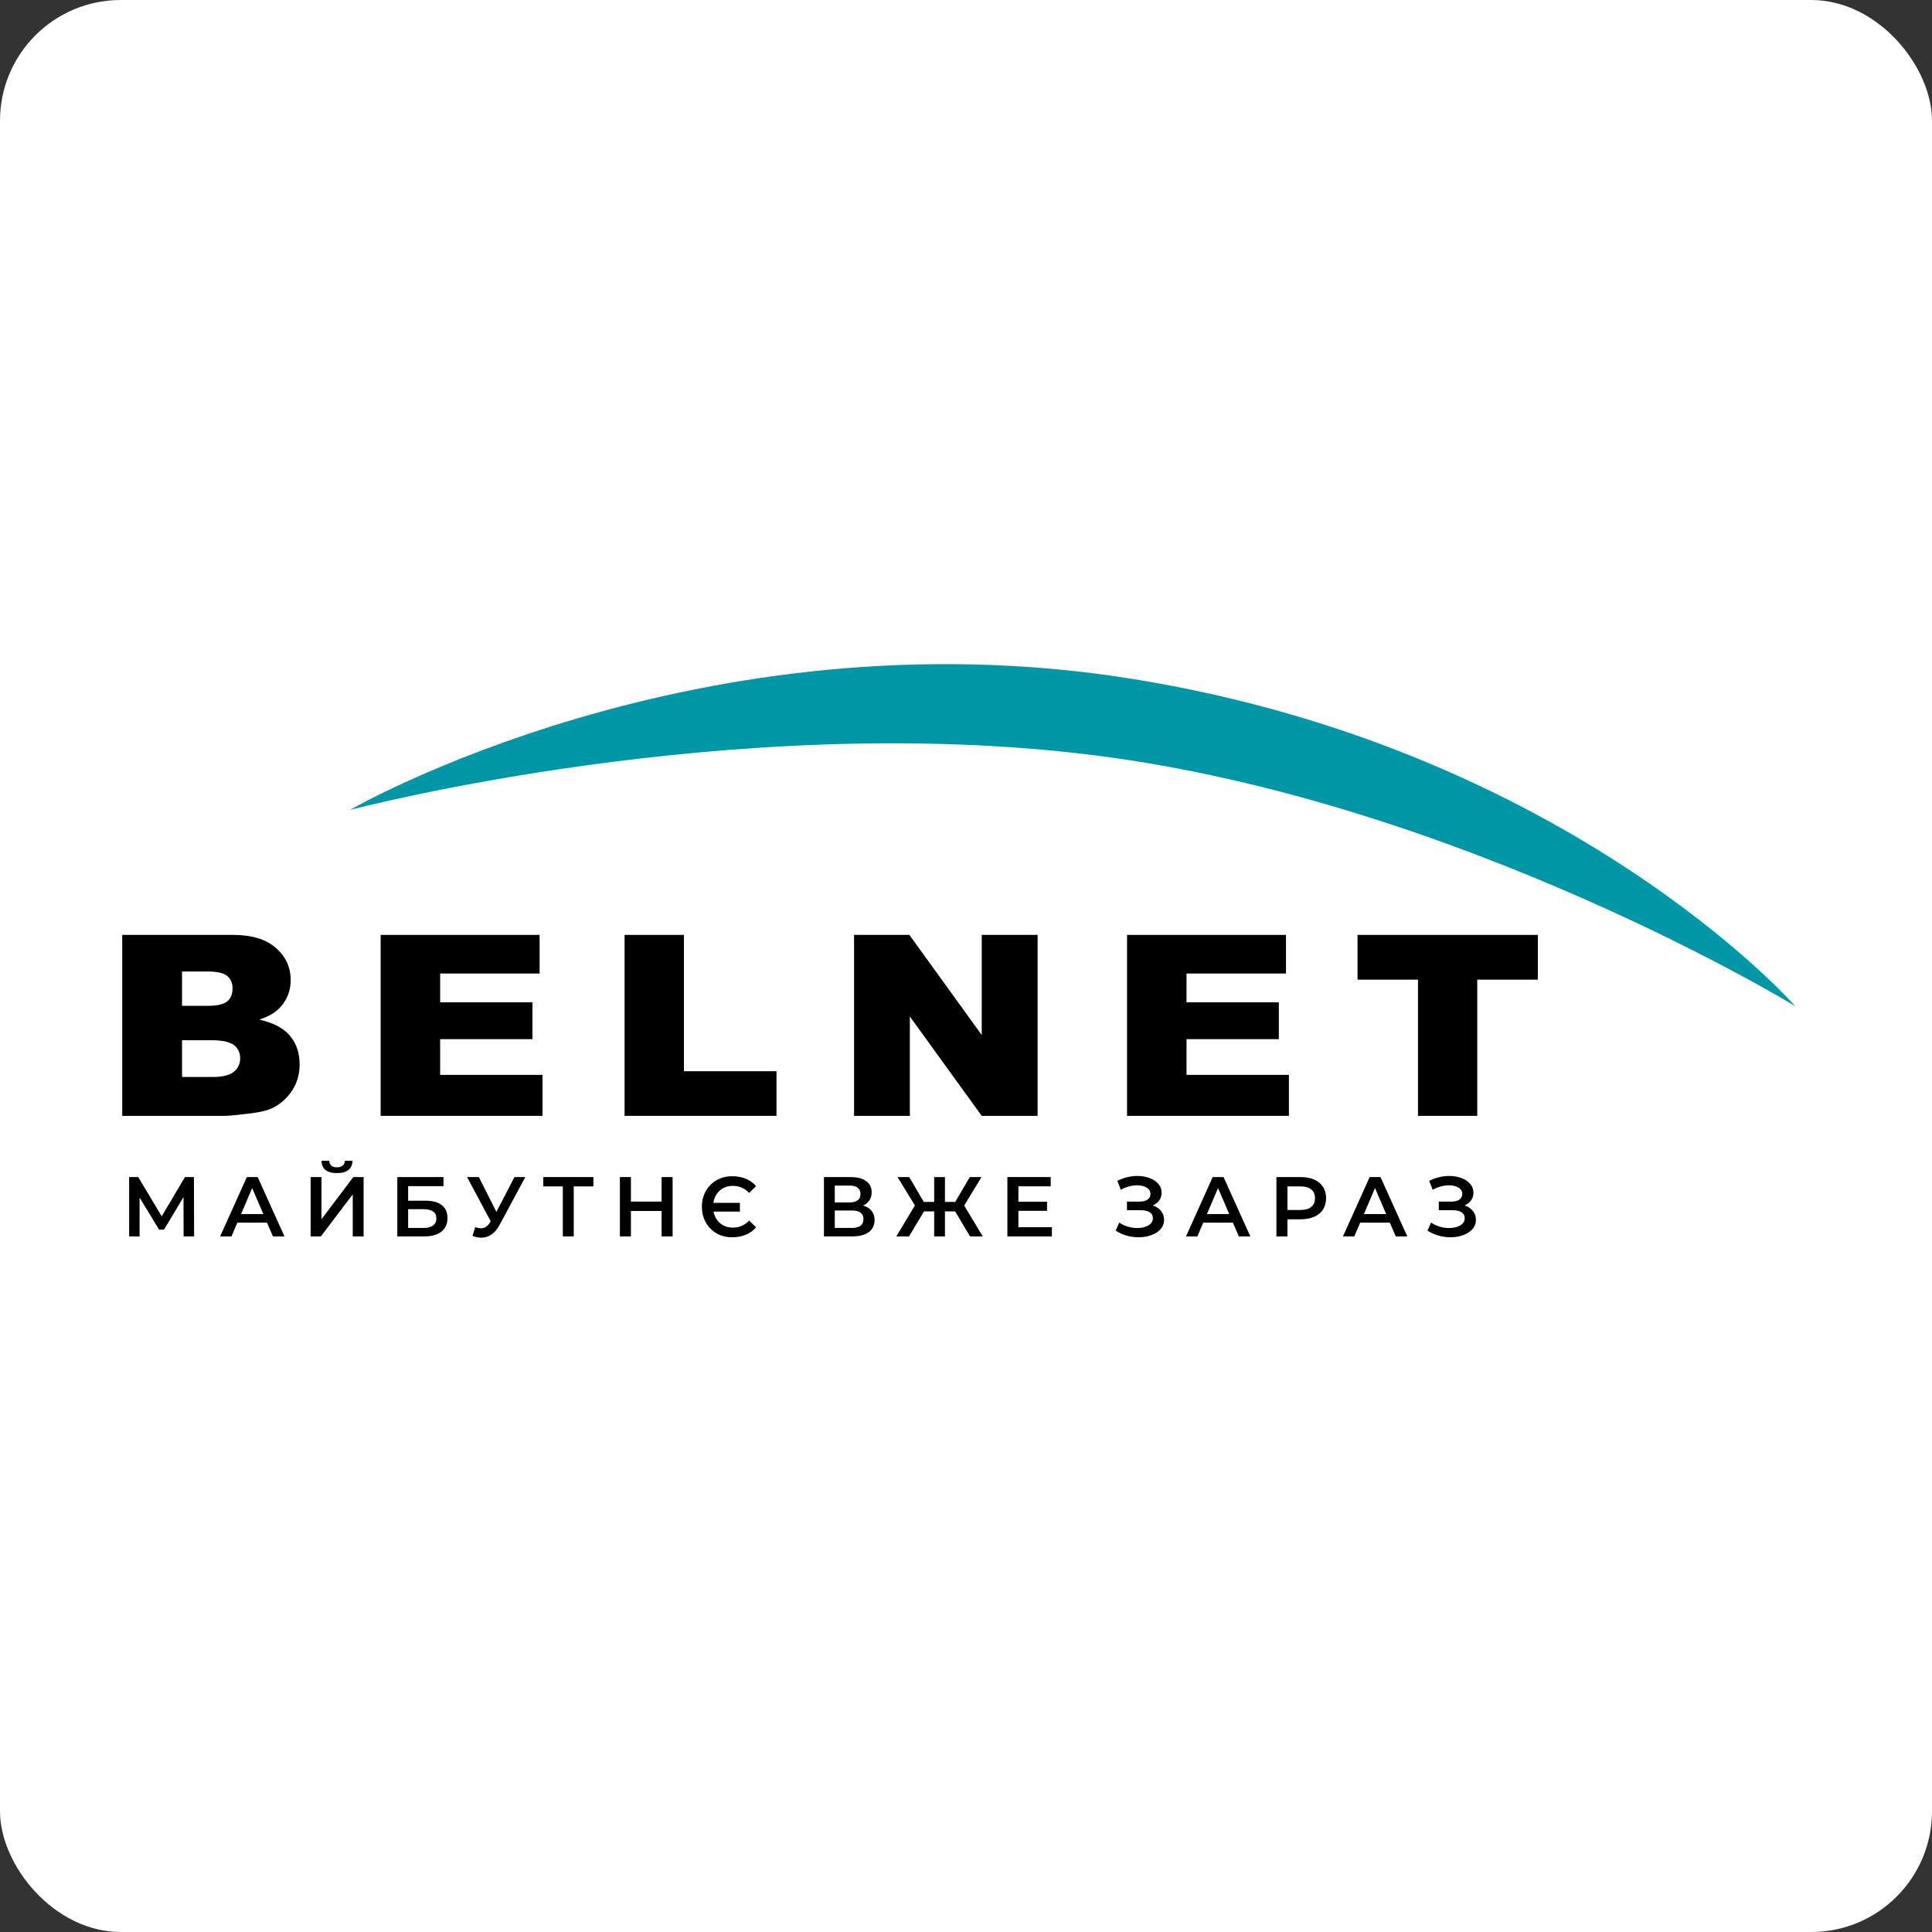
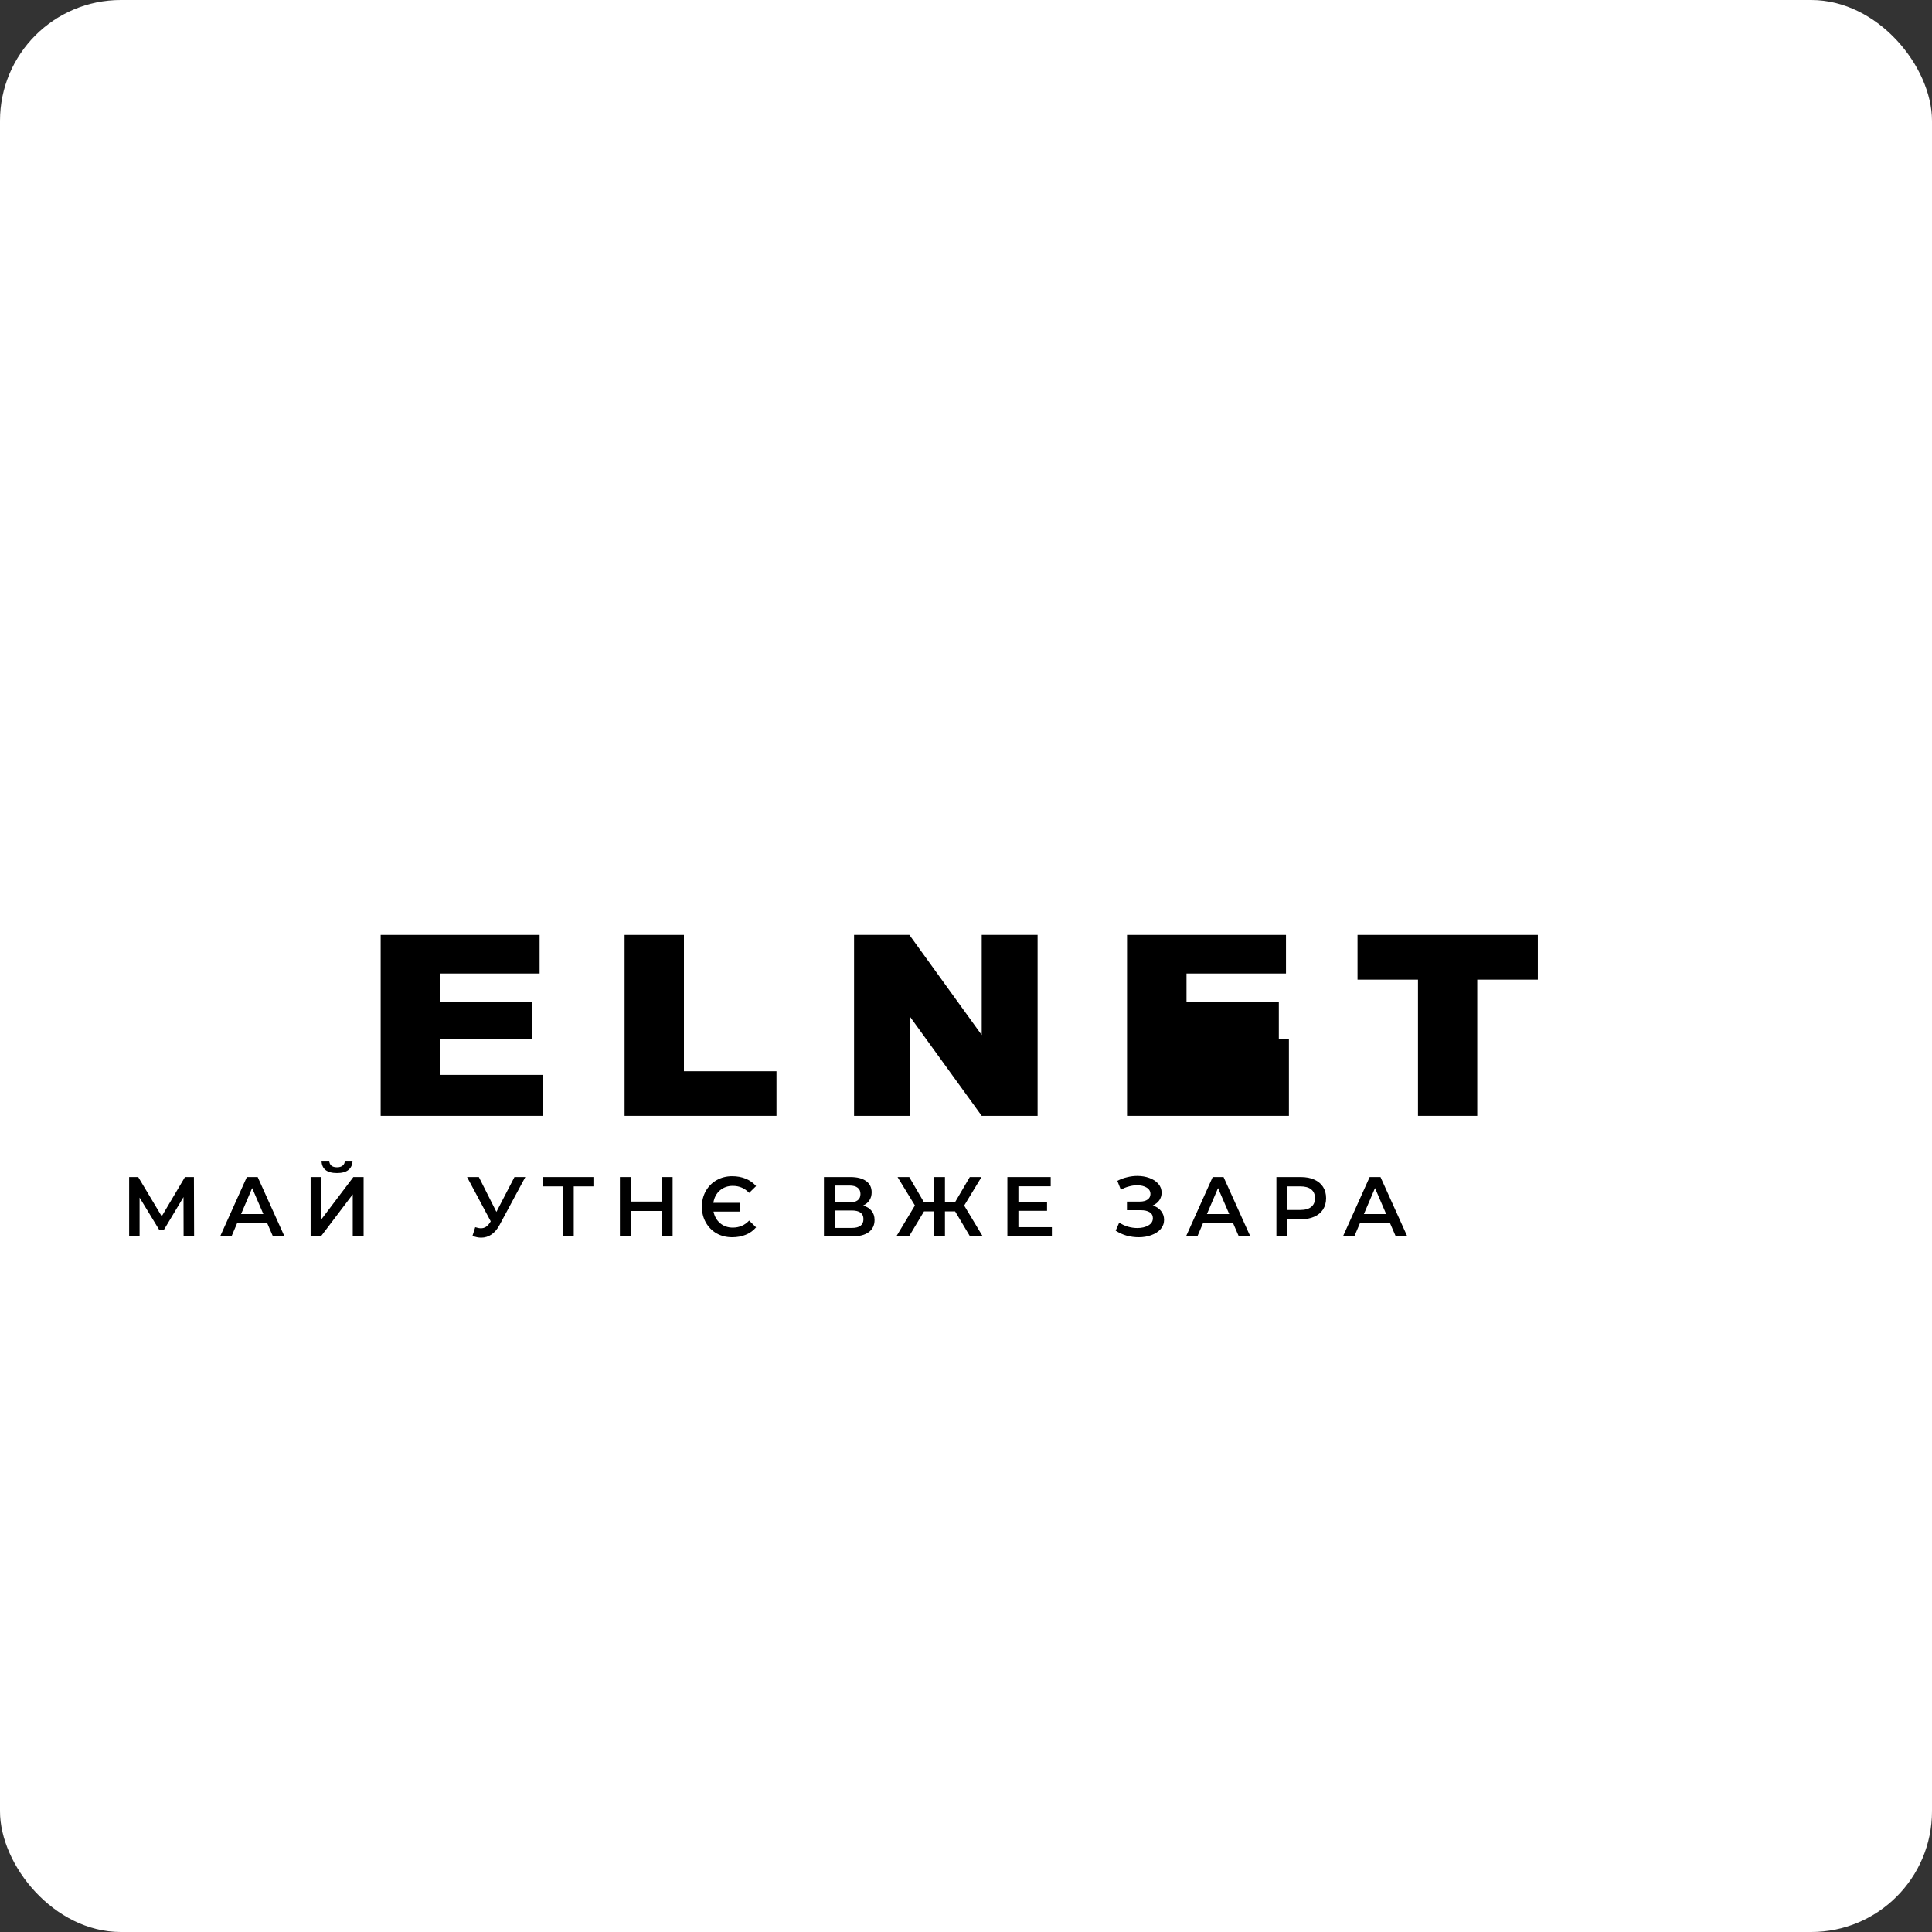
<svg xmlns="http://www.w3.org/2000/svg" width="64" height="64" viewBox="0 0 64 64" fill="none">
  <rect x="0" y="0" width="64" height="64" fill="#333333" stroke="none" />
  <rect width="64" height="64" rx="4" fill="white" />
-   <path d="M59.471 33.331C59.471 33.331 52.021 24.846 37.575 22.5C23.13 20.153 11.588 26.832 11.588 26.832C11.588 26.832 24.219 23.493 36.301 25.026C48.384 26.56 59.471 33.331 59.471 33.331Z" fill="#0097A7" />
-   <path d="M4.049 30.97H7.726C8.34 30.97 8.811 31.113 9.136 31.4C9.466 31.687 9.629 32.04 9.629 32.463C9.636 32.801 9.51 33.128 9.277 33.375C9.122 33.544 8.896 33.676 8.592 33.776C9.051 33.879 9.388 34.055 9.603 34.309C9.818 34.563 9.925 34.875 9.925 35.258C9.929 35.553 9.85 35.844 9.696 36.096C9.542 36.345 9.325 36.548 9.066 36.685C8.903 36.773 8.651 36.839 8.322 36.88C7.877 36.935 7.585 36.964 7.44 36.964H4.049V30.97ZM6.03 33.319H6.885C7.192 33.319 7.403 33.272 7.526 33.172C7.648 33.073 7.703 32.93 7.703 32.742C7.703 32.555 7.644 32.429 7.526 32.33C7.407 32.231 7.196 32.183 6.896 32.183H6.03V33.319ZM6.03 35.677H7.033C7.37 35.677 7.607 35.618 7.748 35.504C7.816 35.449 7.87 35.38 7.906 35.3C7.942 35.221 7.959 35.135 7.955 35.048C7.958 34.966 7.94 34.885 7.905 34.81C7.87 34.736 7.817 34.672 7.752 34.621C7.611 34.515 7.37 34.46 7.029 34.46H6.03V35.677Z" fill="black" />
  <path d="M12.61 30.97H17.875V32.249H14.58V33.202H17.638V34.423H14.58V35.607H17.972V36.964H12.61V30.97Z" fill="black" />
  <path d="M20.69 30.97H22.656V35.486H25.722V36.964H20.69V30.97Z" fill="black" />
  <path d="M28.292 30.97H30.125L32.521 34.287V30.97H34.372V36.964H32.521L30.14 33.673V36.964H28.292V30.97Z" fill="black" />
-   <path d="M37.335 30.97H42.6V32.249H39.305V33.202H42.363V34.423H39.305V35.607H42.697V36.964H37.335V30.97Z" fill="black" />
+   <path d="M37.335 30.97H42.6V32.249H39.305V33.202H42.363V34.423H39.305H42.697V36.964H37.335V30.97Z" fill="black" />
  <path d="M44.97 30.97H50.943V32.452H48.936V36.964H46.973V32.452H44.97V30.97Z" fill="black" />
  <path d="M6.082 40.958L6.079 39.655L5.433 40.733H5.27L4.624 39.672V40.958H4.278V38.992H4.579L5.357 40.292L6.127 38.992H6.424L6.43 40.958H6.082Z" fill="black" />
  <path d="M8.845 40.503H7.862L7.668 40.958H7.292L8.177 38.992H8.536L9.424 40.958H9.042L8.845 40.503ZM8.724 40.217L8.353 39.357L7.986 40.217H8.724Z" fill="black" />
  <path d="M10.29 38.992H10.649V40.388L11.705 38.992H12.045V40.958H11.685V39.565L10.629 40.958H10.29V38.992ZM11.163 38.86C10.995 38.86 10.867 38.825 10.781 38.756C10.697 38.687 10.654 38.586 10.652 38.453H10.908C10.909 38.522 10.932 38.575 10.975 38.613C11.018 38.65 11.081 38.669 11.163 38.669C11.244 38.669 11.306 38.65 11.351 38.613C11.398 38.575 11.422 38.522 11.424 38.453H11.677C11.675 38.584 11.63 38.685 11.542 38.756C11.456 38.825 11.33 38.86 11.163 38.86Z" fill="black" />
-   <path d="M13.161 38.992H14.691V39.292H13.52V39.776H14.102C14.338 39.776 14.516 39.825 14.638 39.924C14.762 40.022 14.823 40.163 14.823 40.349C14.823 40.543 14.756 40.694 14.621 40.801C14.486 40.906 14.294 40.958 14.046 40.958H13.161V38.992ZM14.026 40.677C14.166 40.677 14.273 40.65 14.346 40.596C14.419 40.541 14.456 40.463 14.456 40.36C14.456 40.157 14.312 40.056 14.026 40.056H13.52V40.677H14.026Z" fill="black" />
  <path d="M17.402 38.992L16.548 40.579C16.473 40.719 16.383 40.825 16.278 40.896C16.175 40.965 16.063 41 15.941 41C15.844 41 15.747 40.98 15.652 40.938L15.742 40.652C15.819 40.676 15.882 40.688 15.933 40.688C16.051 40.688 16.148 40.627 16.225 40.506L16.256 40.458L15.472 38.992H15.863L16.444 40.146L17.042 38.992H17.402Z" fill="black" />
  <path d="M19.658 39.301H19.006V40.958H18.644V39.301H17.995V38.992H19.658V39.301Z" fill="black" />
  <path d="M22.281 38.992V40.958H21.916V40.115H20.9V40.958H20.535V38.992H20.9V39.804H21.916V38.992H22.281Z" fill="black" />
  <path d="M24.254 40.986C24.063 40.986 23.891 40.943 23.737 40.857C23.586 40.769 23.467 40.648 23.381 40.495C23.294 40.341 23.251 40.168 23.251 39.975C23.251 39.782 23.294 39.609 23.381 39.455C23.467 39.302 23.586 39.182 23.737 39.096C23.891 39.008 24.063 38.964 24.254 38.964C24.421 38.964 24.572 38.992 24.706 39.048C24.843 39.104 24.956 39.186 25.046 39.292L24.816 39.517C24.672 39.362 24.491 39.284 24.274 39.284C24.105 39.284 23.962 39.336 23.844 39.438C23.728 39.541 23.657 39.677 23.631 39.846H24.51V40.135H23.636C23.668 40.294 23.741 40.422 23.855 40.52C23.971 40.617 24.111 40.666 24.274 40.666C24.491 40.666 24.672 40.588 24.816 40.433L25.046 40.657C24.956 40.764 24.843 40.846 24.706 40.902C24.572 40.958 24.421 40.986 24.254 40.986Z" fill="black" />
  <path d="M28.586 39.936C28.711 39.969 28.807 40.027 28.872 40.11C28.938 40.19 28.971 40.291 28.971 40.413C28.971 40.585 28.907 40.719 28.78 40.815C28.652 40.91 28.468 40.958 28.226 40.958H27.294V38.992H28.173C28.394 38.992 28.566 39.036 28.69 39.124C28.813 39.212 28.875 39.336 28.875 39.498C28.875 39.6 28.85 39.689 28.799 39.764C28.751 39.839 28.68 39.896 28.586 39.936ZM27.653 39.832H28.142C28.26 39.832 28.35 39.808 28.412 39.761C28.474 39.715 28.504 39.645 28.504 39.554C28.504 39.462 28.474 39.393 28.412 39.346C28.35 39.297 28.26 39.273 28.142 39.273H27.653V39.832ZM28.215 40.677C28.474 40.677 28.603 40.58 28.603 40.385C28.603 40.194 28.474 40.099 28.215 40.099H27.653V40.677H28.215Z" fill="black" />
  <path d="M31.64 40.129H31.303V40.958H30.946V40.129H30.609L30.112 40.958H29.691L30.308 39.933L29.733 38.992H30.12L30.601 39.815H30.946V38.992H31.303V39.815H31.643L32.126 38.992H32.513L31.94 39.936L32.555 40.958H32.134L31.64 40.129Z" fill="black" />
  <path d="M34.845 40.652V40.958H33.371V38.992H34.806V39.298H33.736V39.809H34.685V40.11H33.736V40.652H34.845Z" fill="black" />
  <path d="M38.186 39.933C38.304 39.97 38.395 40.031 38.461 40.115C38.528 40.198 38.562 40.295 38.562 40.407C38.562 40.525 38.524 40.628 38.447 40.716C38.37 40.803 38.267 40.869 38.138 40.916C38.011 40.963 37.871 40.986 37.719 40.986C37.588 40.986 37.456 40.968 37.323 40.933C37.192 40.895 37.071 40.84 36.958 40.767L37.076 40.5C37.162 40.558 37.258 40.603 37.363 40.635C37.468 40.665 37.572 40.68 37.675 40.68C37.822 40.68 37.945 40.651 38.042 40.593C38.142 40.535 38.191 40.455 38.191 40.354C38.191 40.268 38.156 40.202 38.084 40.157C38.013 40.112 37.915 40.09 37.79 40.09H37.332V39.804H37.761C37.87 39.804 37.955 39.781 38.017 39.736C38.079 39.691 38.11 39.63 38.11 39.554C38.11 39.462 38.068 39.391 37.983 39.34C37.901 39.29 37.795 39.264 37.666 39.264C37.578 39.264 37.487 39.277 37.394 39.304C37.3 39.328 37.212 39.364 37.13 39.413L37.014 39.118C37.116 39.064 37.222 39.024 37.335 38.998C37.449 38.969 37.562 38.955 37.675 38.955C37.821 38.955 37.954 38.978 38.076 39.023C38.2 39.068 38.298 39.132 38.371 39.217C38.444 39.299 38.48 39.396 38.48 39.509C38.48 39.606 38.454 39.691 38.402 39.764C38.349 39.837 38.277 39.894 38.186 39.933Z" fill="black" />
  <path d="M40.841 40.503H39.858L39.664 40.958H39.288L40.172 38.992H40.532L41.419 40.958H41.038L40.841 40.503ZM40.72 40.217L40.349 39.357L39.981 40.217H40.72Z" fill="black" />
  <path d="M43.092 38.992C43.262 38.992 43.41 39.02 43.535 39.076C43.663 39.132 43.76 39.213 43.828 39.318C43.895 39.423 43.929 39.547 43.929 39.691C43.929 39.834 43.895 39.958 43.828 40.065C43.76 40.17 43.663 40.25 43.535 40.306C43.41 40.362 43.262 40.391 43.092 40.391H42.648V40.958H42.283V38.992H43.092ZM43.075 40.082C43.234 40.082 43.355 40.048 43.437 39.98C43.52 39.913 43.561 39.817 43.561 39.691C43.561 39.566 43.52 39.469 43.437 39.402C43.355 39.334 43.234 39.301 43.075 39.301H42.648V40.082H43.075Z" fill="black" />
  <path d="M46.04 40.503H45.057L44.863 40.958H44.487L45.372 38.992H45.731L46.619 40.958H46.237L46.04 40.503ZM45.919 40.217L45.549 39.357L45.181 40.217H45.919Z" fill="black" />
-   <path d="M48.516 39.933C48.634 39.97 48.725 40.031 48.791 40.115C48.858 40.198 48.892 40.295 48.892 40.407C48.892 40.525 48.854 40.628 48.777 40.716C48.7 40.803 48.597 40.869 48.468 40.916C48.34 40.963 48.201 40.986 48.049 40.986C47.918 40.986 47.786 40.968 47.653 40.933C47.522 40.895 47.401 40.84 47.288 40.767L47.406 40.5C47.492 40.558 47.588 40.603 47.693 40.635C47.797 40.665 47.901 40.68 48.004 40.68C48.152 40.68 48.275 40.651 48.372 40.593C48.472 40.535 48.521 40.455 48.521 40.354C48.521 40.268 48.486 40.202 48.414 40.157C48.343 40.112 48.245 40.09 48.12 40.09H47.662V39.804H48.092C48.2 39.804 48.285 39.781 48.347 39.736C48.409 39.691 48.44 39.63 48.44 39.554C48.44 39.462 48.398 39.391 48.313 39.34C48.231 39.29 48.125 39.264 47.996 39.264C47.908 39.264 47.817 39.277 47.724 39.304C47.63 39.328 47.542 39.364 47.46 39.413L47.344 39.118C47.446 39.064 47.552 39.024 47.665 38.998C47.779 38.969 47.892 38.955 48.004 38.955C48.151 38.955 48.284 38.978 48.406 39.023C48.53 39.068 48.628 39.132 48.701 39.217C48.774 39.299 48.81 39.396 48.81 39.509C48.81 39.606 48.784 39.691 48.732 39.764C48.679 39.837 48.607 39.894 48.516 39.933Z" fill="black" />
</svg>